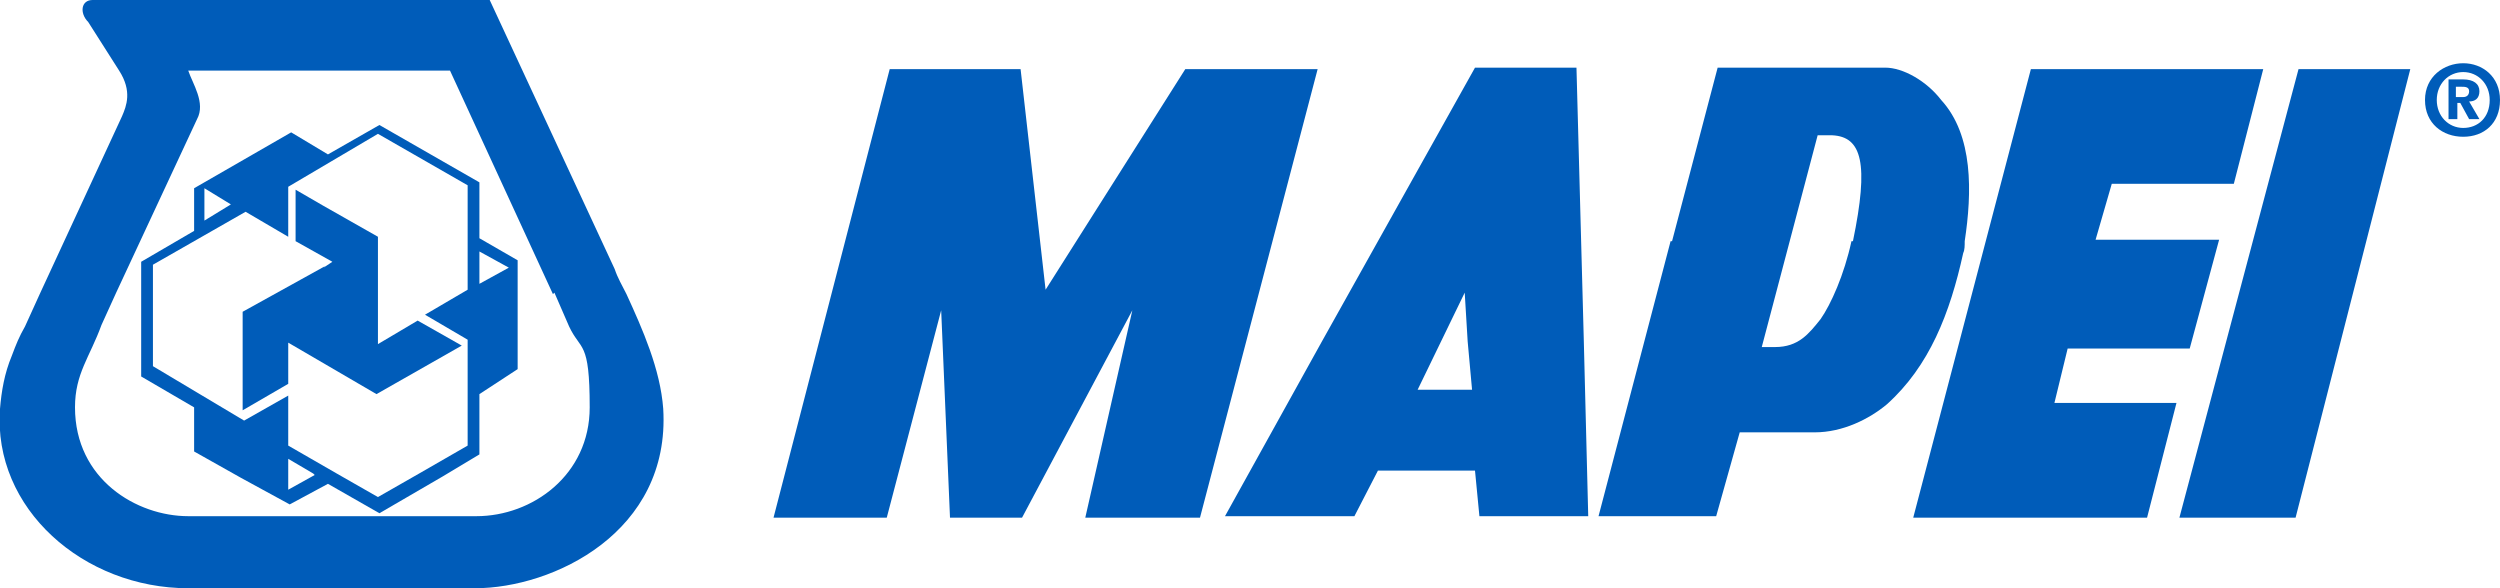
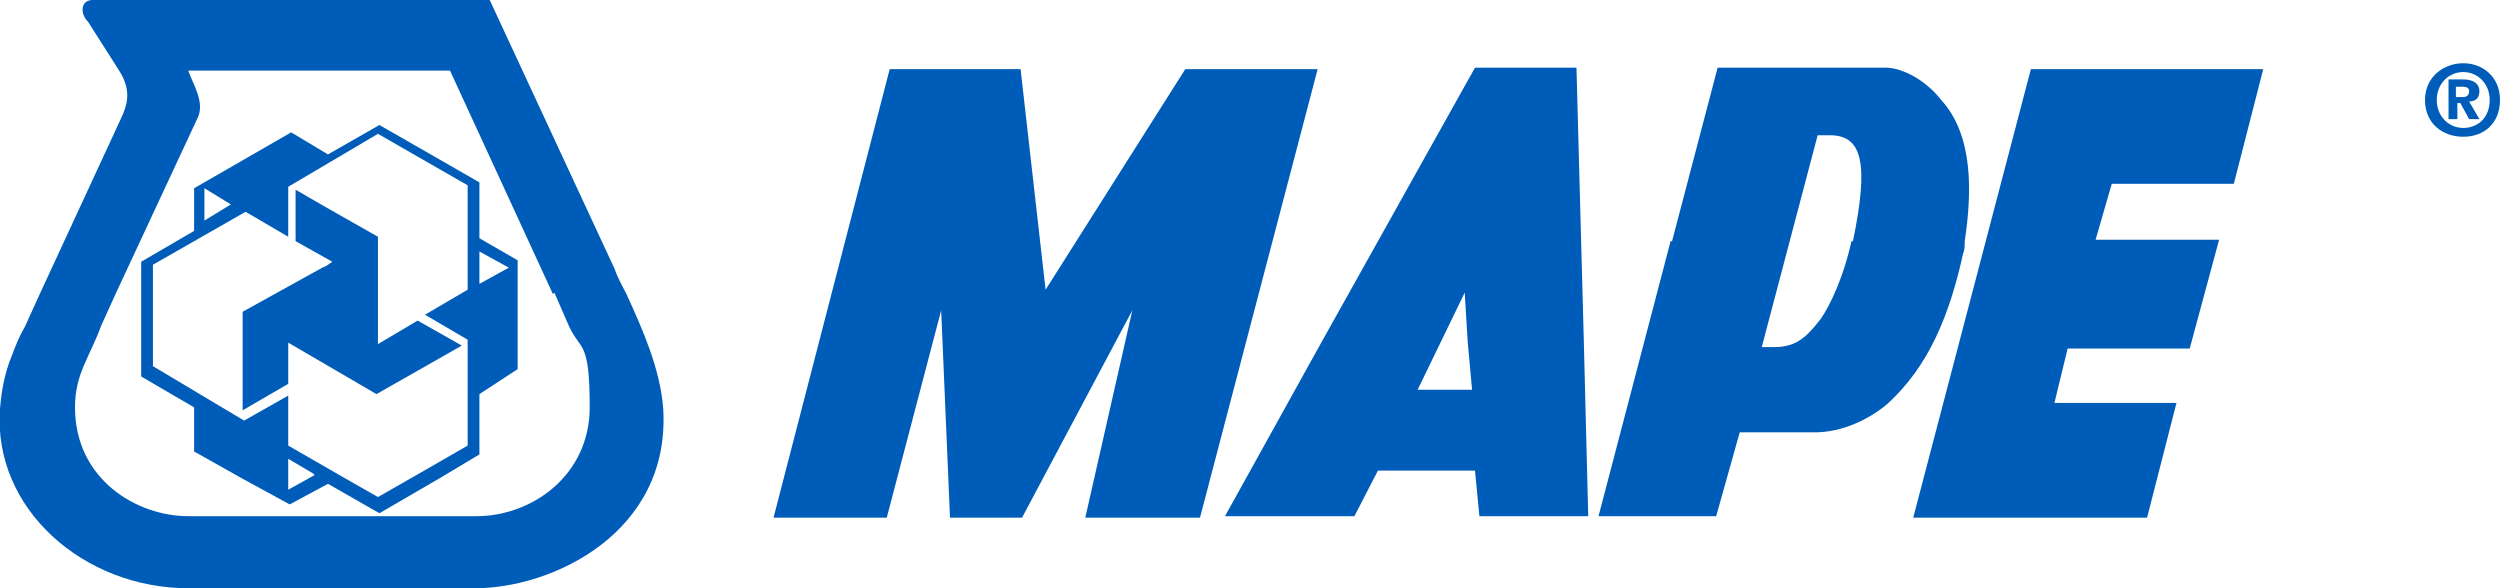
<svg xmlns="http://www.w3.org/2000/svg" id="Layer_1" width="170" height="40" version="1.1" viewBox="0 0 170 40">
  <defs>
    <style>
      .st0 {
        fill: #005cb9;
      }
    </style>
  </defs>
  <path class="st0" d="M2.7,20l5.6-12.1c.3-.7.7-1.7-.2-3.1l-2.1-3.3c-.6-.6-.5-1.5.3-1.5h27l8.5,18.3c.2.6.5,1.1.8,1.7,1.1,2.4,2.3,5.1,2.5,7.8.5,8.4-7.5,12.2-12.8,12.2H12.8C5.7,40-.5,34.6,0,27.8c.1-1.2.3-2.4.8-3.6.3-.8.5-1.3.9-2l1-2.2ZM37.6,20l-7-15.2H12.8c.3.9,1.2,2.2.6,3.3l-5.5,11.8-1,2.2c-.8,2.2-1.8,3.3-1.8,5.6,0,4.9,4.2,7.4,7.7,7.4h19.6c3.8,0,7.7-2.8,7.7-7.4s-.6-3.8-1.4-5.5l-1-2.3Z" />
  <path class="st0" d="M31.8,18.2v-5.6l-6.1-3.5-6.1,3.6v3.4l-2.9-1.7-6.3,3.6v6.9l6.2,3.7,3-1.7v3.4l3.3,1.9,2.8,1.6,2.8-1.6,3.3-1.9v-7.2l-2.9-1.7,2.9-1.7v-1.5ZM32.6,16.2l2.6,1.5v7.4l-2.6,1.7v4.1l-2.5,1.5-4.3,2.5-3.5-2-2.6,1.4-3.3-1.8-3.2-1.8v-3l-3.6-2.1v-7.8l3.6-2.1v-2.9l6.6-3.8,2.5,1.5,3.5-2,6.8,3.9v4.1ZM34.6,18.2l-2-1.1v2.2l2-1.1ZM21.3,32.2l-1.7-1v2.1l1.8-1h0ZM13.9,13.9v1.1l1.8-1.1-1.8-1.1v1.1Z" />
  <path class="st0" d="M22,18.2l.6-.4-2.5-1.4v-3.5l1.9,1.1,3.7,2.1v7.3l2.7-1.6,3,1.7-5.8,3.3-6-3.5v2.8l-3.1,1.8v-6.7l5.6-3.1Z" />
  <path class="st0" d="M89.9,23.2l10.4-18.6h6.9l.5,18.6.3,11.9h-7.4l-.3-3.1h-6.6l-1.6,3.1h-8.8l6.6-11.9ZM99.8,23.2l-.2-3.3-1.6,3.3-1.6,3.3h3.7l-.3-3.3Z" />
  <path class="st0" d="M113.7,16.4l3.1-11.8h11.4c1.2,0,2.8.9,3.8,2.2,2.2,2.4,2.1,6.3,1.6,9.6,0,.3,0,.6-.1.8-.9,4.1-2.3,7.7-5.2,10.3-1.2,1-3,1.9-4.9,1.9h-5.1l-1.6,5.7h-8l4.9-18.7ZM126,16.4c1.1-5.3.6-7.1-1.4-7.2h-1l-1.9,7.2-1.9,7.2h.9c1.6,0,2.3-.9,3.1-1.9.7-1,1.6-3,2.1-5.3" />
  <path class="st0" d="M60.4,35.2h-7.8l7.9-30.5h8.9l1.7,15,9.5-15h9l-8,30.5h-7.8l3.2-14.1-7.5,14.1h-4.9l-.6-14.1-3.7,14.1Z" />
  <path class="st0" d="M146,35.2h-15.9l8-30.5h15.8l-2,7.8h-8.3l-1.1,3.8h8.4l-2,7.4h-8.3l-.9,3.7h8.3l-2,7.8Z" />
-   <path class="st0" d="M148.2,35.2l8.1-30.5h7.6l-7.8,30.5h-8Z" />
  <path class="st0" d="M169.3,6.8c0,1.2-.8,1.9-1.8,1.9h0c-1,0-1.8-.8-1.8-1.9s.8-1.9,1.8-1.9,1.8.8,1.8,1.9M170,6.8c0-1.6-1.2-2.5-2.5-2.5s-2.6.9-2.6,2.5,1.2,2.5,2.6,2.5,2.5-.9,2.5-2.5M167,7h.3l.6,1.1h.7l-.7-1.2c.4,0,.7-.2.7-.7s-.4-.8-1.1-.8h-1v2.7h.6v-1.1ZM167,6.5v-.6h.4c.2,0,.5,0,.5.3s-.2.4-.4.4h-.5Z" />
</svg>